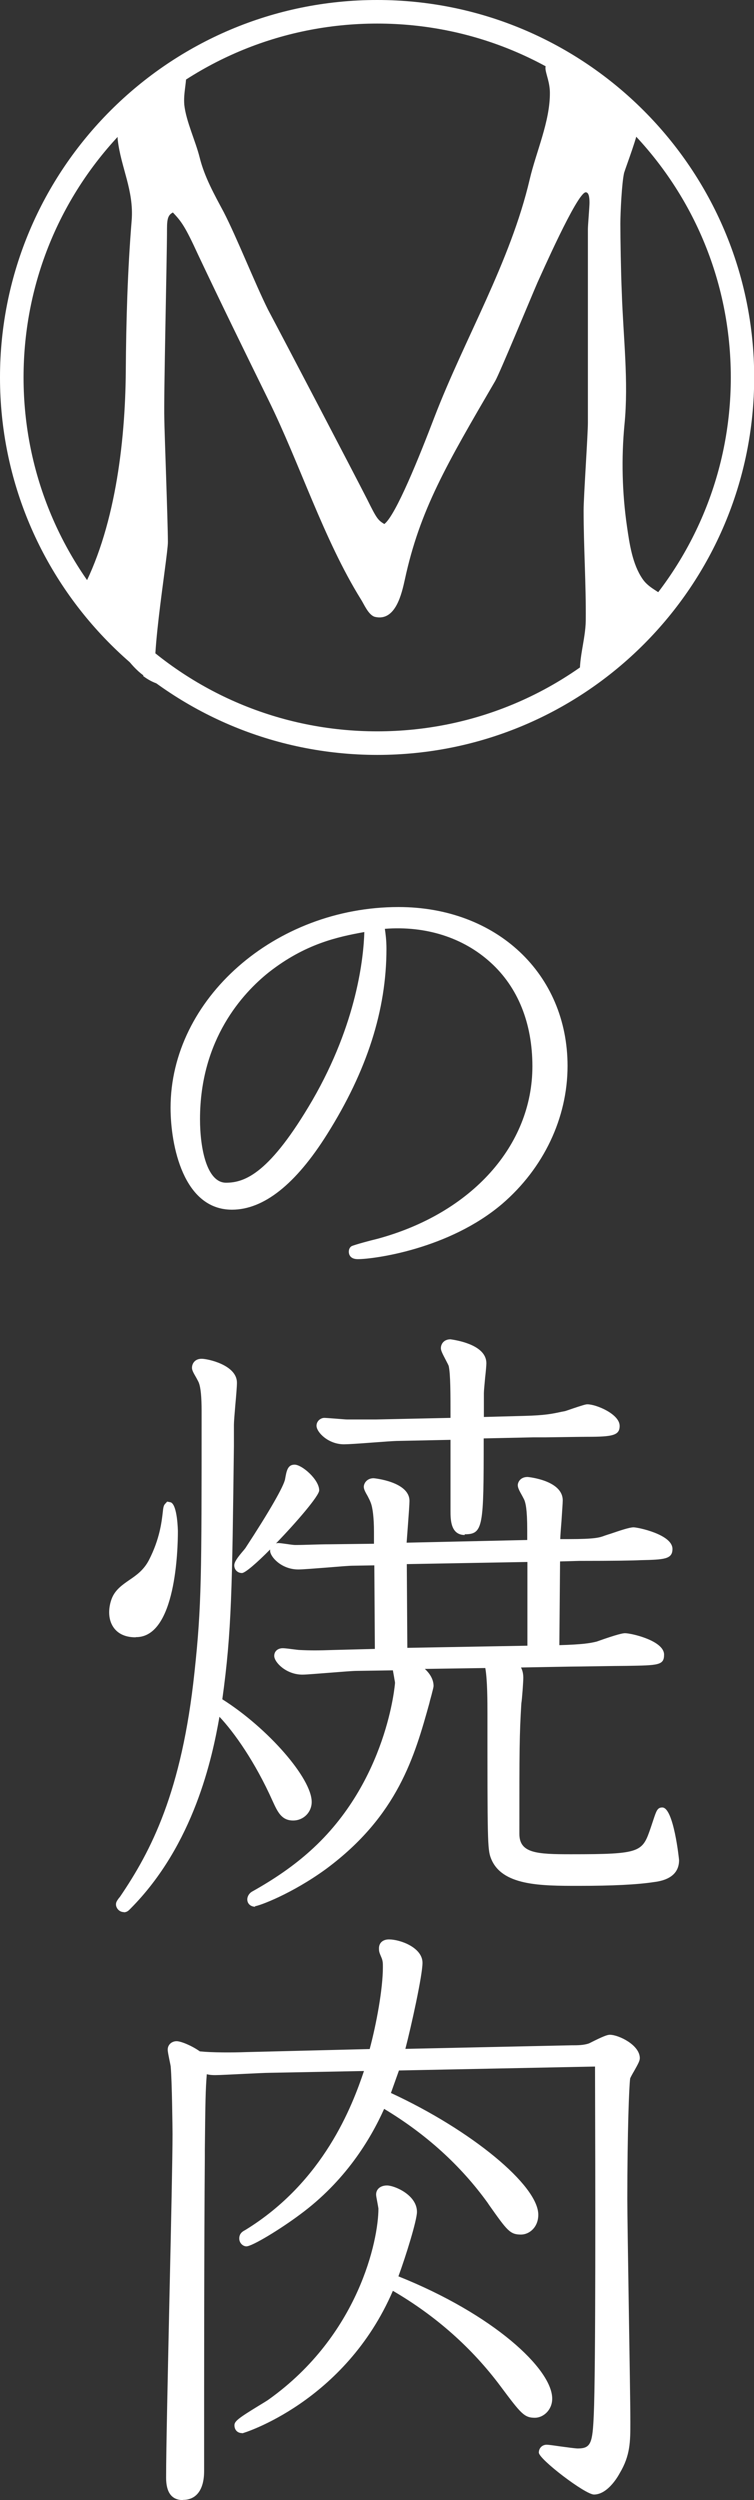
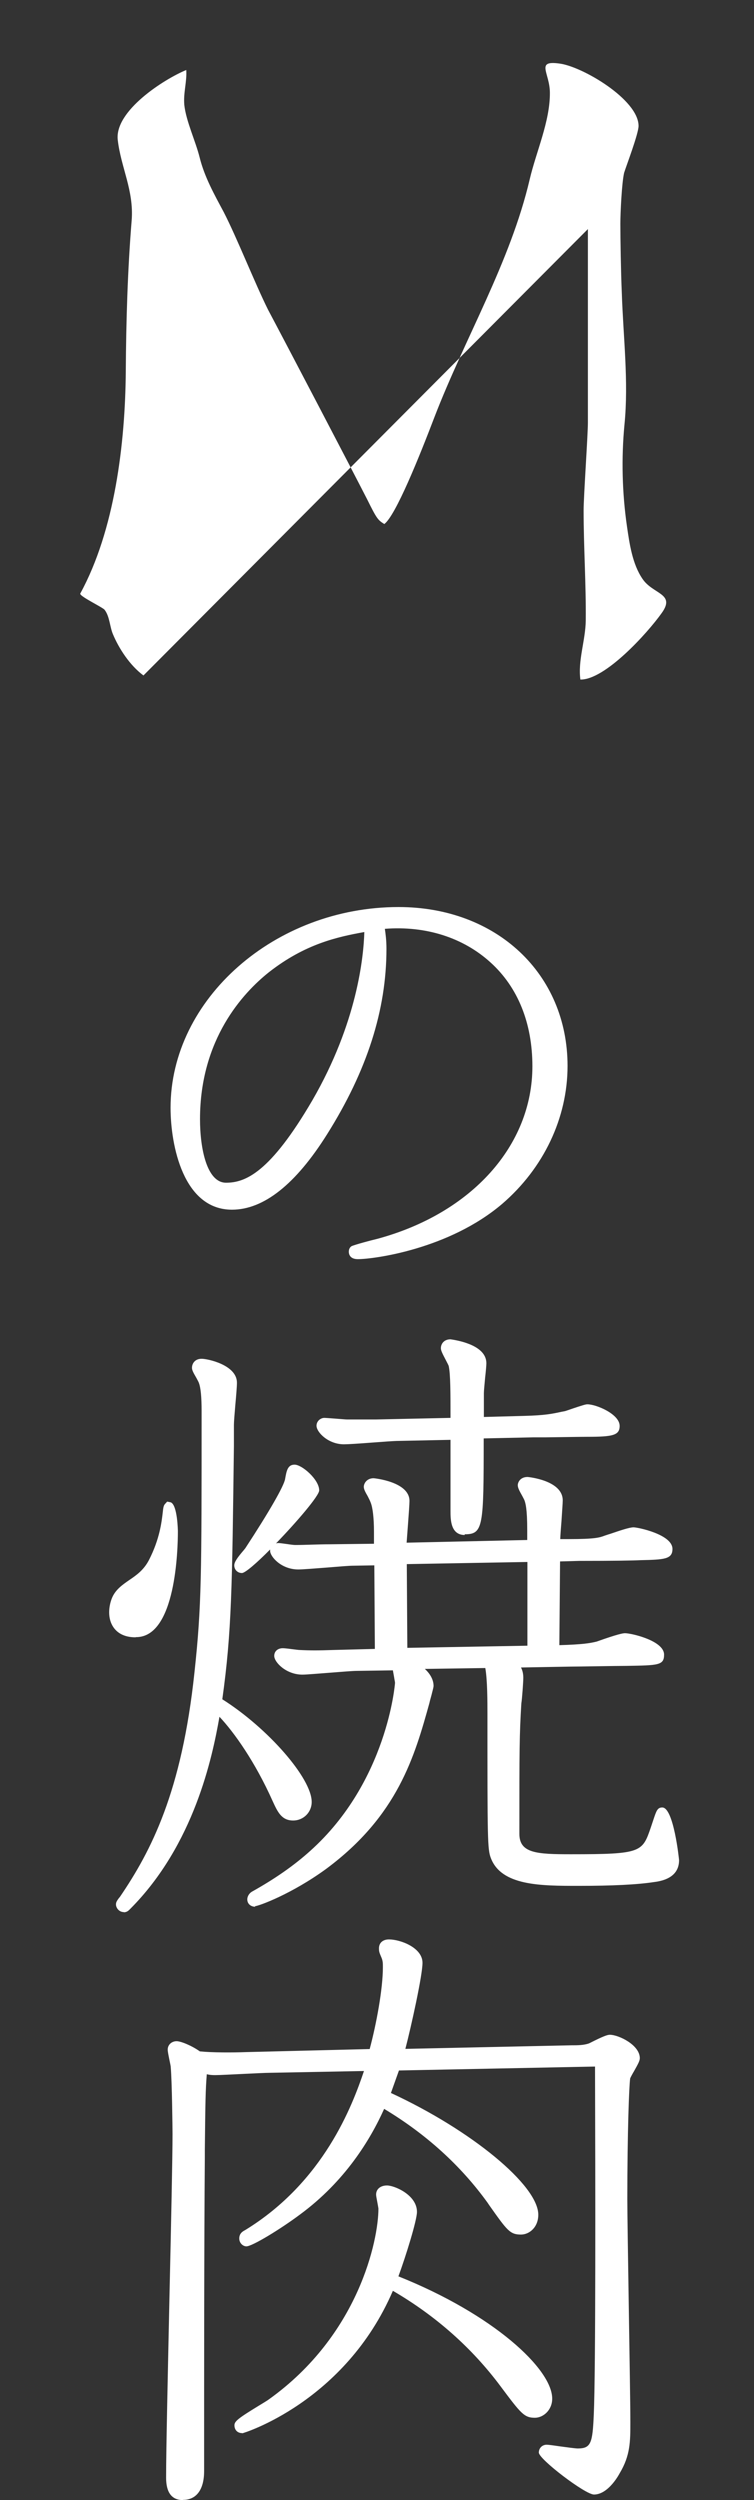
<svg xmlns="http://www.w3.org/2000/svg" id="b" viewBox="0 0 42.26 140.02">
  <rect x="0" y="0" width="42.26" height="140.02" fill="#333333" stroke="none" />
  <g id="c">
-     <path d="M0,21.14C0,9.47,9.47,0,21.14,0h0c11.66,0,21.13,9.47,21.13,21.14h0c0,11.67-9.46,21.14-21.13,21.14h0C9.47,42.27,0,32.81,0,21.14h0ZM7.11,7.13C3.53,10.71,1.32,15.65,1.32,21.14h0c0,5.47,2.21,10.42,5.79,14.02h0c3.6,3.59,8.55,5.8,14.03,5.8h0c5.47,0,10.42-2.21,14.01-5.8h0c3.59-3.6,5.81-8.55,5.81-14.02h0c0-5.48-2.21-10.42-5.81-14.01h0c-3.6-3.6-8.54-5.81-14.01-5.81h0c-5.48,0-10.43,2.21-14.03,5.81h0Z" style="fill:#fff; stroke-width:0px;" />
-     <path d="M8.04,37.83c-.77-.57-1.38-1.52-1.71-2.31-.18-.42-.18-1-.47-1.37-.11-.14-1.44-.77-1.36-.91,1.93-3.53,2.52-8.41,2.55-12.44.02-2.83.1-5.64.33-8.46.13-1.68-.6-2.95-.78-4.5-.19-1.63,2.6-3.41,3.84-3.92.04.68-.17,1.27-.11,1.96.1.91.63,2.02.86,2.94.27,1.09.82,2.07,1.35,3.06.75,1.46,1.73,3.95,2.48,5.46.89,1.67,4.79,9.12,5.56,10.63.53,1.07.6,1.16.96,1.38.64-.48,1.97-3.79,2.81-5.99,1.71-4.44,4.25-8.67,5.34-13.32.36-1.54,1.14-3.24,1.13-4.84,0-1.12-.83-1.83.54-1.64,1.27.16,4.42,2.01,4.43,3.49,0,.44-.69,2.24-.81,2.63-.13.56-.21,2.24-.21,2.84,0,.86.03,2.71.08,3.87.08,2.46.39,4.98.15,7.39-.18,1.88-.13,3.84.14,5.7.14.96.3,2.11.87,2.94.58.87,1.87.81,1.08,1.91-.81,1.14-3.18,3.75-4.56,3.73-.15-1.05.29-2.22.3-3.31.02-2.06-.12-4.09-.12-6.17,0-.77.24-4.21.24-4.91v-10.84c0-.21.09-1.25.09-1.46,0-.17,0-.6-.21-.6-.48,0-2.57,4.77-2.7,5.04-.39.9-2.12,5.08-2.37,5.52-2.73,4.68-4.23,7.23-5.07,11.13-.17.76-.51,2.36-1.67,2.09-.37-.09-.63-.74-.79-.98-2.1-3.38-3.42-7.59-5.19-11.18-1.33-2.71-2.66-5.42-3.94-8.13-.73-1.59-.93-1.85-1.41-2.36-.24.13-.33.29-.33.9,0,1.64-.19,9.47-.15,10.67,0,.52.2,5.81.2,6.89,0,.85-1.19,7.76-.53,7.95-.3-.09-.58-.24-.86-.45Z" style="fill:#fff; stroke-width:0px;" />
+     <path d="M8.04,37.83c-.77-.57-1.38-1.52-1.71-2.31-.18-.42-.18-1-.47-1.37-.11-.14-1.44-.77-1.36-.91,1.93-3.53,2.52-8.41,2.55-12.44.02-2.83.1-5.64.33-8.46.13-1.68-.6-2.95-.78-4.5-.19-1.63,2.6-3.41,3.84-3.92.04.68-.17,1.27-.11,1.96.1.91.63,2.02.86,2.94.27,1.09.82,2.07,1.35,3.06.75,1.46,1.73,3.95,2.48,5.46.89,1.67,4.79,9.12,5.56,10.63.53,1.07.6,1.16.96,1.38.64-.48,1.97-3.79,2.81-5.99,1.71-4.44,4.25-8.67,5.34-13.32.36-1.54,1.14-3.24,1.13-4.84,0-1.12-.83-1.83.54-1.64,1.27.16,4.42,2.01,4.43,3.49,0,.44-.69,2.24-.81,2.63-.13.56-.21,2.24-.21,2.84,0,.86.03,2.71.08,3.87.08,2.46.39,4.98.15,7.39-.18,1.88-.13,3.84.14,5.7.14.96.3,2.11.87,2.94.58.87,1.87.81,1.08,1.91-.81,1.14-3.18,3.75-4.56,3.73-.15-1.05.29-2.22.3-3.31.02-2.06-.12-4.09-.12-6.17,0-.77.24-4.21.24-4.91v-10.84Z" style="fill:#fff; stroke-width:0px;" />
    <path d="M21.41,53.14c0,2.1-.38,5.63-3.3,10.26-1.25,1.99-3.06,4.11-5.13,4.11-2.54,0-3.21-3.52-3.21-5.47,0-5.72,5.4-11,12.54-11,5.57,0,9.24,3.83,9.24,8.67,0,3.13-1.51,5.77-3.58,7.55-3.03,2.57-7.28,3.03-7.92,3.03-.12,0-.27-.03-.27-.17,0-.06.02-.09.06-.12.15-.06.89-.27,1.37-.38,4.87-1.32,8.86-4.93,8.86-9.89,0-5.46-4.08-8.37-8.78-7.92.03.29.12.72.12,1.34ZM14.91,54.27c-2.16,1.72-3.94,4.56-3.94,8.4,0,1.32.27,3.8,1.7,3.8,1.28,0,2.71-.74,5.04-4.74,2.68-4.63,2.95-8.6,2.95-9.82-1.67.29-3.56.64-5.75,2.35Z" style="fill:#fff; stroke-width:0px;" />
    <path d="M20.05,70.52c-.48,0-.5-.34-.5-.41,0-.14.05-.25.16-.32.22-.09.99-.3,1.45-.41,5.27-1.43,8.68-5.22,8.68-9.66,0-2.41-.81-4.43-2.35-5.82-1.52-1.38-3.61-2.06-5.92-1.88.04.27.09.64.09,1.12,0,3.43-1.09,6.83-3.33,10.39-1.76,2.8-3.55,4.22-5.33,4.22-2.72,0-3.44-3.59-3.44-5.71,0-6.09,5.85-11.24,12.78-11.24,5.49,0,9.47,3.74,9.47,8.9,0,2.91-1.34,5.73-3.67,7.73-2.99,2.54-7.2,3.09-8.08,3.09ZM22.23,51.52c2.16,0,4.11.71,5.57,2.03,1.64,1.49,2.5,3.63,2.5,6.17,0,4.66-3.55,8.63-9.04,10.12-.17.04-.35.09-.54.13,1.39-.18,4.6-.8,7.08-2.91,2.22-1.91,3.5-4.6,3.5-7.37,0-4.88-3.78-8.43-9-8.43-6.67,0-12.3,4.93-12.3,10.77,0,1.81.62,5.24,2.97,5.24,1.99,0,3.78-2.18,4.92-4,2.19-3.48,3.26-6.79,3.26-10.13,0-.47-.05-.81-.09-1.09l-.06-.46.24-.02c.33-.03.65-.05.97-.05ZM12.67,66.71c-1.79,0-1.93-3.09-1.93-4.04,0-4.68,2.52-7.39,4.03-8.59h0c2.26-1.78,4.25-2.12,5.85-2.4l.28-.05v.28c0,1.12-.21,5.16-2.98,9.94-2.49,4.27-3.99,4.85-5.25,4.85ZM15.06,54.46c-1.44,1.15-3.85,3.74-3.85,8.22,0,1.64.38,3.56,1.46,3.56s2.47-.56,4.84-4.62c2.51-4.34,2.87-8.03,2.91-9.42-1.5.27-3.32.66-5.36,2.26h0Z" style="fill:#fff; stroke-width:0px;" />
    <path d="M17.23,100.92c0,.47-.36.8-.8.8-.5,0-.66-.37-.94-.97-1.14-2.55-2.55-4.36-3.35-5.1-.37,2.22-1.28,7.34-5,11.07-.07.07-.1.13-.21.13-.13,0-.21-.13-.21-.2s.04-.1.17-.27c1.61-2.37,3.49-5.67,4.23-12.7.4-3.73.4-5.44.4-14.66,0-.3,0-1.21-.16-1.64-.03-.13-.37-.63-.37-.76,0-.03,0-.27.3-.27.34,0,1.74.33,1.74,1.1,0,.37-.17,2.01-.17,2.36-.1,9.09-.1,11.43-.67,15.49,2.62,1.61,5.03,4.45,5.03,5.63ZM17.66,83.45c0,.47-3.78,4.39-4.09,4.39-.14,0-.2-.1-.2-.2,0-.17.46-.68.57-.8.57-.87,2.18-3.36,2.28-3.99.07-.41.1-.6.3-.6.27,0,1.14.73,1.14,1.2ZM28.7,93.17c.17.14.41.33.41.81,0,.2-.07,1.17-.1,1.4-.11,1.88-.11,2.52-.11,7.34,0,1.38,1.38,1.38,3.13,1.38,3.85,0,4.15-.07,4.7-1.67.29-.85.29-.94.42-.94.27,0,.71,2.28.71,2.71,0,.77-.73.94-1.21,1-.9.14-2.24.21-4.18.21-2.35,0-4.2-.07-4.7-1.4-.17-.45-.17-1.17-.17-8.01,0-.74,0-2.16-.16-2.79l-4.42.07c.65.22,1.1.73,1.1,1.17,0,.09-.23.84-.23.93-.84,2.99-1.75,6.2-5.69,9.12-1.98,1.44-3.76,2.05-3.86,2.05-.13,0-.21-.07-.21-.17,0-.09.08-.2.15-.23,1.21-.67,2.31-1.41,3.31-2.31,4.19-3.75,4.83-9.09,4.83-9.59,0-.14-.16-.8-.13-.94l-2.25.03c-.44,0-2.59.21-3.05.21-.8,0-1.34-.61-1.34-.81,0-.13.1-.2.24-.2.13,0,.81.1.94.1.6.03,1.04.03,1.9,0l2.56-.07-.03-5.16-1.44.03c-.44,0-2.56.21-3.06.21-.84,0-1.34-.63-1.34-.8,0-.14.14-.21.24-.21.14,0,.81.11.94.11.56,0,1.34-.04,1.94-.04l2.72-.03v-.9c0-.47-.03-1.32-.21-1.75-.02-.14-.37-.64-.37-.77,0-.03.04-.24.31-.24.06,0,1.78.21,1.78,1.04,0,.38-.17,2.18-.17,2.59l7.24-.16v-.77c0-1.28-.1-1.58-.16-1.75-.04-.14-.37-.63-.37-.78,0-.03.03-.22.31-.22.06,0,1.73.2,1.73,1.07,0,.33-.15,2.05-.15,2.41h.72c1.49,0,1.79-.09,2.08-.2.21-.06,1.27-.46,1.55-.46.3,0,1.94.43,1.94.98,0,.33-.17.36-1.58.39-.5.03-2.88.03-3.42.03l-1.3.03-.04,5.16c1.48-.03,1.94-.1,2.38-.21.19-.07,1.3-.46,1.54-.46.37,0,1.95.44,1.95.97,0,.37-.21.37-1.92.39-.47,0-2.61.04-3.08.04l-3.29.06ZM29.37,79.56c1.34-.03,1.71-.14,2.31-.27.17-.03,1.11-.38,1.25-.38.48,0,1.57.54,1.57.98,0,.24,0,.37-1.57.37-.44,0-2.92.03-3.02.03l-3.02.07c0,5.03,0,5.37-.83,5.37-.57,0-.57-.63-.57-1.11v-4.22l-3.16.07c-.47,0-2.62.2-3.05.2-.78,0-1.3-.6-1.3-.81,0-.13.12-.2.2-.2.13,0,1.1.09,1.27.09h1.61l4.43-.09c0-1.51,0-2.68-.11-3.19-.03-.14-.43-.81-.43-.94,0-.07.03-.27.3-.27.47.07,1.77.33,1.77,1.1,0,.24-.14,1.4-.14,1.68v1.58l2.49-.07ZM22.56,87.37l.03,5.16,7.21-.13v-5.16l-7.24.13Z" style="fill:#fff; stroke-width:0px;" />
    <path d="M6.94,107.09c-.26,0-.44-.23-.44-.43,0-.14.07-.22.16-.35l.06-.07c1.75-2.57,3.47-5.88,4.18-12.58.4-3.71.4-5.38.4-14.64,0-.77-.05-1.3-.15-1.56-.02-.07-.1-.2-.15-.3-.17-.29-.24-.43-.24-.55,0-.25.17-.51.54-.51.35,0,1.98.35,1.98,1.34,0,.2-.04.7-.09,1.24-.04.47-.08.96-.08,1.12v1.19c-.1,7.91-.12,10.38-.65,14.18,2.55,1.61,5.01,4.42,5.01,5.75,0,.58-.46,1.04-1.04,1.04-.65,0-.87-.48-1.15-1.09-.98-2.19-2.15-3.84-2.98-4.72-.4,2.28-1.42,7.16-4.99,10.75-.1.1-.19.2-.37.2ZM11.3,76.58s-.06.01-.06.01c0,.05.11.23.17.34.11.2.17.31.19.4.15.39.17,1.16.17,1.69,0,9.28,0,10.95-.4,14.69-.69,6.55-2.35,9.92-4.07,12.52,3.45-3.71,4.29-8.7,4.61-10.61l.03-.2h0l.02-.15c.55-3.86.57-6.07.66-14.27v-1.19c.01-.18.05-.65.1-1.16.04-.48.09-1.02.09-1.2,0-.55-1.18-.87-1.5-.87ZM12.76,95.95c.85.95,1.99,2.58,2.94,4.71.28.62.39.83.72.83s.56-.24.56-.57c0-.96-1.92-3.34-4.22-4.97ZM14.31,106.79c-.26,0-.45-.17-.45-.41,0-.2.14-.37.27-.44,1.27-.71,2.34-1.45,3.26-2.28,4.32-3.87,4.75-9.36,4.75-9.41,0-.05-.03-.17-.05-.31-.03-.16-.05-.29-.07-.39l-2.02.03c-.21,0-.85.05-1.47.1-.69.05-1.34.11-1.58.11-.91,0-1.58-.69-1.58-1.05,0-.26.2-.43.48-.43.07,0,.28.02.49.05.19.02.38.05.45.05.6.03,1.04.03,1.89,0l2.33-.06-.03-4.68-1.2.02c-.21,0-.82.05-1.42.1-.67.05-1.37.11-1.64.11-.97,0-1.58-.73-1.58-1.04,0-.03,0-.06,0-.08-.74.75-1.4,1.32-1.58,1.32-.25,0-.43-.19-.43-.43,0-.19.18-.44.54-.86l.08-.1c1.33-2.03,2.17-3.49,2.23-3.88.08-.45.14-.8.53-.8.42,0,1.38.84,1.38,1.44,0,.3-1.25,1.76-2.42,2.97.04-.01.09-.02.13-.02.08,0,.29.03.51.06.19.03.37.05.43.05.28,0,.6-.01.93-.02.35-.01.7-.02,1-.02l2.49-.03v-.67c0-.77-.07-1.37-.19-1.65-.03-.09-.11-.24-.16-.34-.15-.26-.22-.4-.22-.53,0-.19.17-.48.55-.48.02,0,2.01.19,2.01,1.27,0,.19-.04.72-.08,1.27-.03.39-.06.8-.08,1.07l6.76-.15v-.54c0-1.24-.1-1.52-.15-1.67-.02-.06-.08-.16-.13-.26-.17-.3-.25-.46-.25-.6,0-.15.13-.46.55-.46.02,0,1.97.18,1.97,1.31,0,.17-.04.65-.07,1.16-.03.36-.06.75-.07,1.01h.48c1.48,0,1.74-.09,2-.19.07-.02.17-.06.31-.1.59-.2,1.09-.37,1.32-.37.24,0,2.18.4,2.18,1.21,0,.58-.46.6-1.81.63-.32.02-1.51.04-3.42.04l-1.07.03-.04,4.69c1.32-.04,1.72-.11,2.09-.2,1.18-.42,1.47-.47,1.59-.47.36,0,2.19.42,2.19,1.2,0,.6-.32.6-2.11.63-.28,0-.94.01-1.59.02-.65.01-1.31.02-1.54.02l-2.78.05c.08.15.13.34.13.58,0,.22-.07,1.2-.11,1.43-.11,1.85-.11,2.47-.11,7.31,0,1.09.99,1.14,2.89,1.14,3.96,0,4-.11,4.48-1.51l.14-.42c.17-.51.23-.69.5-.69.64,0,.94,2.92.94,2.95,0,.7-.48,1.12-1.42,1.23-.92.14-2.3.21-4.21.21-2.13,0-4.33,0-4.92-1.56-.19-.49-.19-1.06-.19-8.09,0-.63,0-1.88-.12-2.55l-3.39.05c.31.28.49.62.49.95,0,.07-.03.18-.12.53-.05.18-.1.36-.11.42-.83,2.99-1.77,6.32-5.79,9.3-1.92,1.4-3.79,2.09-4,2.09ZM22.56,93.06l-.06.29c0,.06.05.34.08.49.03.18.06.33.06.4,0,.88-.85,6.14-4.91,9.77-.87.78-1.87,1.49-3.04,2.16.63-.25,1.94-.84,3.35-1.87,3.88-2.87,4.76-5.97,5.6-8.97,0-.07.04-.2.12-.49.05-.18.1-.36.11-.42,0-.29-.35-.73-.94-.94l.07-.46,4.61-.07.05.18c.17.66.17,2.09.17,2.85,0,6.66,0,7.52.16,7.92.44,1.16,2.13,1.25,4.48,1.25,1.89,0,3.24-.07,4.14-.2.7-.09,1.01-.32,1.01-.77,0-.37-.26-1.71-.47-2.28-.02.05-.04.11-.06.17l-.14.42c-.61,1.77-1.05,1.83-4.93,1.83-1.73,0-3.36,0-3.36-1.62,0-4.85,0-5.47.11-7.35.03-.25.1-1.21.1-1.39,0-.37-.17-.51-.32-.63l-.51-.41,3.95-.07c.24,0,.89-.01,1.54-.02.65-.01,1.31-.02,1.55-.02.96-.02,1.57-.02,1.68-.1,0,0,0-.02,0-.05,0-.26-1.28-.73-1.71-.73-.04,0-.28.03-1.41.43l-.07.02c-.5.12-1.01.18-2.43.21h-.25s.05-5.63.05-5.63l1.53-.04c2.54,0,3.22-.02,3.41-.04.56-.01,1.24-.03,1.35-.11,0,0,0-.02,0-.05,0-.28-1.32-.74-1.71-.74-.16,0-.86.24-1.16.35-.15.05-.26.09-.32.11-.34.12-.7.21-2.15.21h-.96v-.24c0-.19.04-.72.08-1.28.04-.48.07-.98.07-1.13,0-.6-1.31-.82-1.51-.84-.03,0-.06.01-.06.02.01.01.13.22.19.33.1.17.15.27.17.35.06.18.17.49.17,1.81v1l-7.72.18v-.24c0-.22.04-.77.09-1.35.04-.52.08-1.06.08-1.24,0-.52-1.22-.78-1.55-.8-.06,0-.06.02-.06.03h0s.11.17.16.27c.12.21.19.34.2.44.17.38.21,1.19.21,1.78v1.13l-2.96.04c-.3,0-.65.01-.99.02-.34.01-.67.02-.95.02-.07,0-.28-.03-.5-.06-.17-.02-.34-.05-.42-.05.11.16.48.53,1.08.53.25,0,.94-.06,1.6-.11.64-.05,1.24-.1,1.46-.1l1.67-.03.04,5.63-2.79.07c-.87.04-1.31.04-1.92,0h0c-.06,0-.27-.03-.49-.05-.19-.02-.37-.05-.43-.05.03.06.45.54,1.1.54.23,0,.9-.05,1.54-.11.66-.05,1.28-.1,1.5-.1l2.54-.04ZM16.52,82.48s-.02.2-.05.35c-.08.53-.86,1.9-2.33,4.13l-.1.13c-.11.13-.2.24-.27.33.89-.77,3.5-3.51,3.66-3.99-.02-.32-.7-.92-.91-.95ZM22.36,92.78l-.04-5.64h.24s7.48-.14,7.48-.14v5.64h-.23s-7.45.14-7.45.14ZM22.8,87.6l.03,4.69,6.73-.12v-4.69l-6.76.12ZM26.05,85.97c-.8,0-.8-.88-.8-1.35v-3.98l-2.91.06c-.24,0-.91.05-1.57.1-.65.05-1.27.09-1.49.09-.89,0-1.54-.68-1.54-1.04,0-.26.23-.44.44-.44.06,0,.32.02.59.04.29.02.59.05.68.05h1.61l4.19-.09c0-1.37,0-2.45-.1-2.9-.01-.05-.11-.23-.17-.35-.19-.36-.27-.53-.27-.65,0-.24.17-.5.54-.5.63.09,2.01.4,2.01,1.34,0,.12-.03.46-.07.81-.03.34-.07.73-.07.87v1.33l2.24-.06c1.2-.03,1.6-.12,2.11-.23l.16-.03c.07-.01.25-.08.46-.15.54-.18.73-.24.83-.24.5,0,1.81.55,1.81,1.21,0,.53-.39.61-1.81.61-.3,0-1.53.02-2.33.03-.38,0-.66,0-.69,0l-2.79.06c0,4.96-.02,5.37-1.07,5.37ZM25.72,80.16v4.46c0,.68.07.88.33.88.57,0,.6-.24.6-5.13v-.23l3.26-.07s.31,0,.69,0c.8-.01,2.04-.03,2.33-.03,1.02,0,1.28-.06,1.35-.1-.02,0-.01-.02-.01-.03,0-.22-.88-.74-1.33-.74-.07.01-.45.14-.68.21-.23.08-.44.15-.51.16l-.15.03c-.54.12-.96.21-2.2.24l-2.73.08v-1.82c0-.15.04-.52.07-.91.03-.33.06-.65.06-.77,0-.47-.84-.76-1.57-.87-.01,0-.03.01-.03.01.01.06.14.3.21.45.14.27.2.38.21.47.11.52.11,1.66.11,3.23v.23l-4.66.1h-1.62c-.09,0-.41-.03-.72-.05-.2-.02-.38-.03-.48-.04.1.17.48.53,1.04.53.2,0,.84-.05,1.45-.09.69-.05,1.35-.1,1.6-.1l3.39-.07Z" style="fill:#fff; stroke-width:0px;" />
    <path d="M9.72,85.77c0,1.5-.27,5.7-2.11,5.7-1.31,0-1.41-1.1-1.13-1.83.35-.9,1.47-.97,2.07-2.14.86-1.68.75-2.98.87-3.1.19-.21.3,1.24.3,1.38Z" style="fill:#fff; stroke-width:0px;" />
    <path d="M7.6,91.7c-.71,0-1.06-.3-1.24-.56-.34-.49-.27-1.15-.1-1.6.19-.5.6-.78.99-1.05.4-.27.81-.56,1.1-1.12.6-1.17.71-2.13.77-2.65.03-.29.05-.41.14-.5l.11-.12.2.04c.38.15.4,1.61.4,1.62,0,.99-.11,5.93-2.34,5.93h-.02ZM9.47,85.55c-.11.55-.3,1.26-.7,2.04-.34.66-.82,1-1.25,1.29-.36.25-.67.46-.81.83-.13.32-.19.82.04,1.16.16.23.45.35.85.35h.01c1.48,0,1.87-3.57,1.87-5.46,0-.04,0-.11-.01-.21Z" style="fill:#fff; stroke-width:0px;" />
    <path d="M22.2,115.74c-.18.51-.27.77-.57,1.62,4.66,2.11,8.32,5.22,8.32,6.7,0,.57-.4.87-.74.87-.51,0-.61-.16-1.68-1.68-2.25-3.12-4.96-4.8-6.11-5.46-.7,1.64-2.11,4.13-4.75,6.07-1.21.91-2.66,1.74-2.86,1.74-.06,0-.16-.07-.16-.2,0-.14.06-.2.2-.27,4.66-2.85,6.21-7.31,6.88-9.36l-5.61.1c-.44,0-2.58.13-3.07.13-.25,0-.38-.03-.68-.13-.1,1.14-.1,1.51-.14,4.93-.03,5.1-.03,11.73-.03,17.6,0,.23,0,1.38-.94,1.38-.7,0-.7-.71-.7-1.01,0-3.05.36-16.6.36-19.24,0-.3-.03-2.99-.1-3.76,0-.13-.17-.81-.17-.98,0-.13.1-.23.27-.23.17,0,.77.23,1.21.57.71.08,1.95.08,2.71.04l7.08-.17c.37-1.35.8-3.49.8-4.82,0-.24,0-.41-.12-.68-.1-.23-.1-.27-.1-.37,0-.24.22-.27.33-.27.54,0,1.64.4,1.64,1.07,0,.7-.73,3.99-1.04,5.06l9.63-.21c.33,0,.73,0,1.07-.13.14-.07.91-.47,1.07-.47.38,0,1.44.51,1.44,1.07,0,.17-.5.91-.54,1.08-.06.44-.17,3.12-.17,6.81,0,1.77.17,10.52.17,12.5,0,1.07,0,1.81-.57,2.75-.09.2-.63,1.08-1.24,1.08-.47,0-2.85-1.98-2.85-2.12s.1-.21.2-.21c.17,0,1.47.21,1.75.21,1.04,0,1.07-.68,1.13-2.12.14-3.12.07-19.38.07-19.75l-11.4.23ZM30.71,134.32c0,.52-.4.83-.73.83-.47,0-.6-.16-1.74-1.67-2.42-3.25-5.34-4.97-6.33-5.53-2.49,6.07-8.09,8.08-8.32,8.08-.17,0-.2-.13-.2-.21,0-.2,1.54-1.04,1.84-1.27,5.63-4.03,6.23-9.87,6.23-10.87,0-.09-.13-.67-.13-.8,0-.21.2-.27.37-.27.3,0,1.44.44,1.44,1.24,0,.44-.67,2.61-1.11,3.75,5.34,2.08,8.68,5.16,8.68,6.71Z" style="fill:#fff; stroke-width:0px;" />
    <path d="M10.25,140.02c-.62,0-.94-.42-.94-1.25,0-1.58.1-5.97.19-10.22.09-3.99.17-7.75.17-9.03,0-.27-.03-2.97-.1-3.74,0-.08-.04-.23-.07-.39-.06-.3-.1-.49-.1-.6,0-.27.22-.47.5-.47.24,0,.85.25,1.3.57.67.07,1.84.07,2.61.04l6.91-.17c.37-1.38.74-3.35.74-4.59,0-.23,0-.36-.1-.58-.11-.25-.12-.32-.12-.47,0-.31.22-.5.56-.5.64,0,1.88.46,1.88,1.31,0,.7-.63,3.55-.96,4.82l9.31-.2c.33,0,.69,0,.99-.11l.06-.03c.75-.38.97-.45,1.1-.45.49,0,1.68.57,1.68,1.31,0,.15-.1.33-.33.74-.08.13-.19.34-.21.39-.06.39-.16,3-.16,6.75,0,.86.04,3.33.08,5.95.04,2.72.09,5.53.09,6.55,0,1.09,0,1.87-.6,2.87h0s-.61,1.19-1.44,1.19c-.49,0-3.09-1.98-3.09-2.35,0-.25.19-.44.44-.44.09,0,.32.03.73.09.37.05.88.12,1.01.12.75,0,.83-.31.9-1.89.11-2.48.09-13.18.07-19.34v-.16l-10.99.22-.45,1.26c4.5,2.08,8.26,5.17,8.26,6.82,0,.7-.5,1.11-.97,1.11-.62,0-.77-.22-1.79-1.66l-.08-.12c-1.5-2.08-3.45-3.85-5.8-5.26-.77,1.72-2.19,4.06-4.72,5.92-1.07.8-2.67,1.78-3,1.78-.19,0-.4-.18-.4-.44,0-.27.17-.39.33-.47,4.41-2.7,6.01-6.98,6.66-8.91l-5.27.1c-.21,0-.82.03-1.44.06-.67.03-1.37.07-1.63.07-.18,0-.31-.01-.47-.05-.07.89-.08,1.47-.11,4.24v.39c-.04,5.09-.04,11.74-.04,17.6,0,1.03-.43,1.61-1.18,1.61ZM9.92,114.8c-.03.06.03.33.06.5.05.25.08.39.08.47.06.76.1,3.48.1,3.76,0,1.28-.08,5.05-.17,9.04-.09,4.24-.19,8.63-.19,10.2,0,.56.13.77.46.77.46,0,.7-.38.7-1.14,0-5.86,0-12.5.03-17.6v-.38c.04-3.07.04-3.46.14-4.57l.03-.3.29.1c.28.1.38.12.6.12.25,0,.94-.04,1.61-.07.64-.03,1.25-.06,1.46-.06l5.94-.11-.1.32c-.57,1.74-2.06,6.27-6.6,9.24.54-.3,1.39-.84,2.17-1.42,2.57-1.89,3.96-4.29,4.68-5.97l.11-.25.03.02.69-1.96h.17s11.64-.24,11.64-.24v.64c.02,6.16.04,16.86-.07,19.36-.06,1.41-.1,2.34-1.37,2.34-.16,0-.55-.05-1.08-.12-.17-.02-.38-.05-.52-.07.52.51,2.19,1.8,2.5,1.83.43,0,.9-.7,1.02-.94.55-.91.55-1.6.55-2.65s-.05-3.82-.09-6.54c-.04-2.62-.08-5.1-.08-5.96,0-3.51.1-6.35.17-6.84.03-.12.11-.27.27-.54.1-.17.26-.44.27-.52,0-.35-.88-.81-1.21-.81-.04,0-.22.07-.88.4l-.08.04c-.4.15-.83.15-1.18.15l-9.94.21.09-.31c.31-1.08,1.03-4.34,1.03-5,0-.47-.94-.83-1.41-.83-.05,0-.08.01-.09.02,0,.09,0,.1.08.29.14.31.14.52.14.77,0,1.33-.42,3.47-.81,4.88l-.05.17h-.18s-7.08.18-7.08.18c-.8.03-2.03.03-2.74-.04h-.06s-.05-.05-.05-.05c-.43-.32-.97-.51-1.07-.52ZM21.53,117.58h.01c2.51,1.47,4.59,3.33,6.18,5.53l.08.12c.99,1.41,1.05,1.46,1.4,1.46.21,0,.5-.2.5-.64,0-1.31-3.5-4.36-8.17-6.48ZM13.57,136.27c-.26,0-.43-.18-.43-.44,0-.22.21-.39,1.34-1.08.26-.16.5-.3.59-.37,5.04-3.6,6.14-8.93,6.14-10.68,0-.04-.03-.17-.05-.3-.05-.27-.08-.41-.08-.49,0-.31.25-.51.61-.51.42,0,1.68.53,1.68,1.48,0,.47-.62,2.47-1.04,3.61,5.33,2.13,8.62,5.19,8.62,6.85,0,.64-.5,1.07-.97,1.07-.6,0-.78-.23-1.93-1.77-1.59-2.13-3.61-3.93-6.03-5.34-2.69,6.24-8.39,7.98-8.44,7.98ZM21.69,122.86c-.08,0-.13.02-.14.03,0,.07.04.25.07.41.04.18.06.35.06.39,0,.06-.07,6.58-6.33,11.06-.1.08-.33.22-.63.4-.23.13-.57.35-.82.52,1.25-.51,5.65-2.61,7.77-7.8l.05-.11h-.01s.09-.23.09-.23c.47-1.21,1.09-3.3,1.09-3.66,0-.64-1.01-1.01-1.2-1.01ZM22.66,128.12c2.29,1.4,4.23,3.16,5.77,5.22,1.12,1.49,1.21,1.58,1.55,1.58.2,0,.49-.21.49-.6,0-1.23-2.77-4.08-7.81-6.2Z" style="fill:#fff; stroke-width:0px;" />
  </g>
</svg>